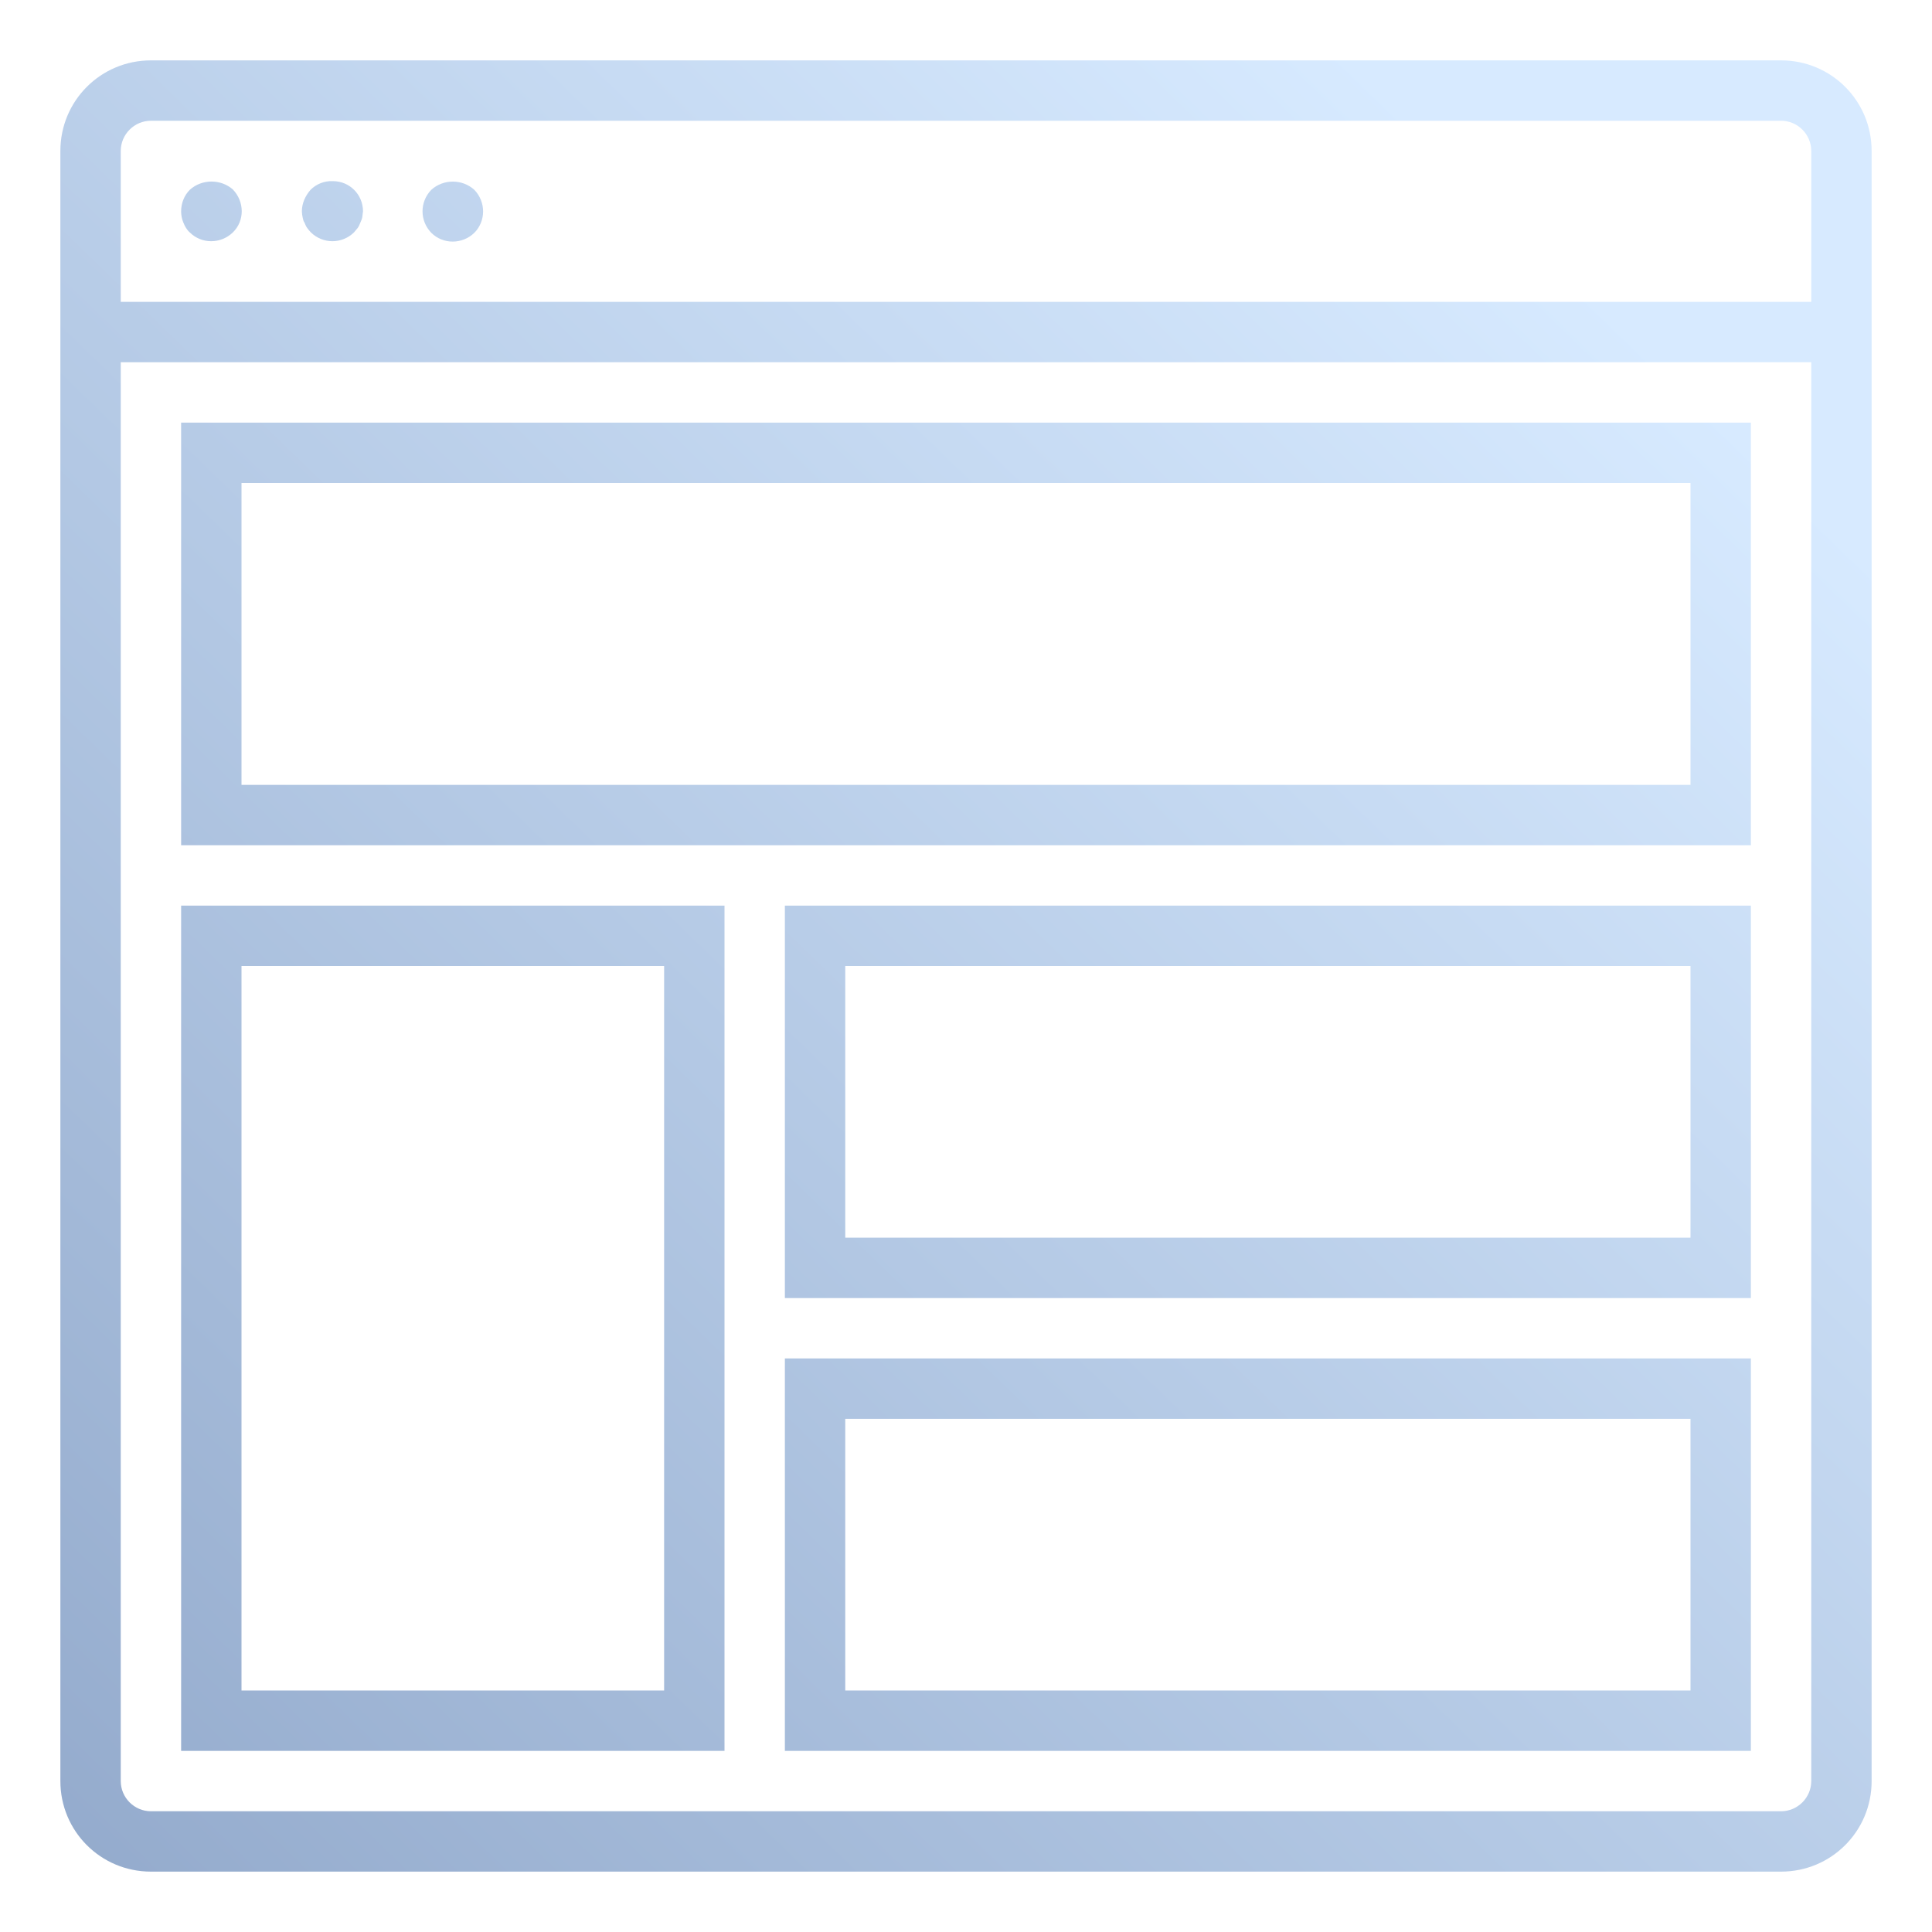
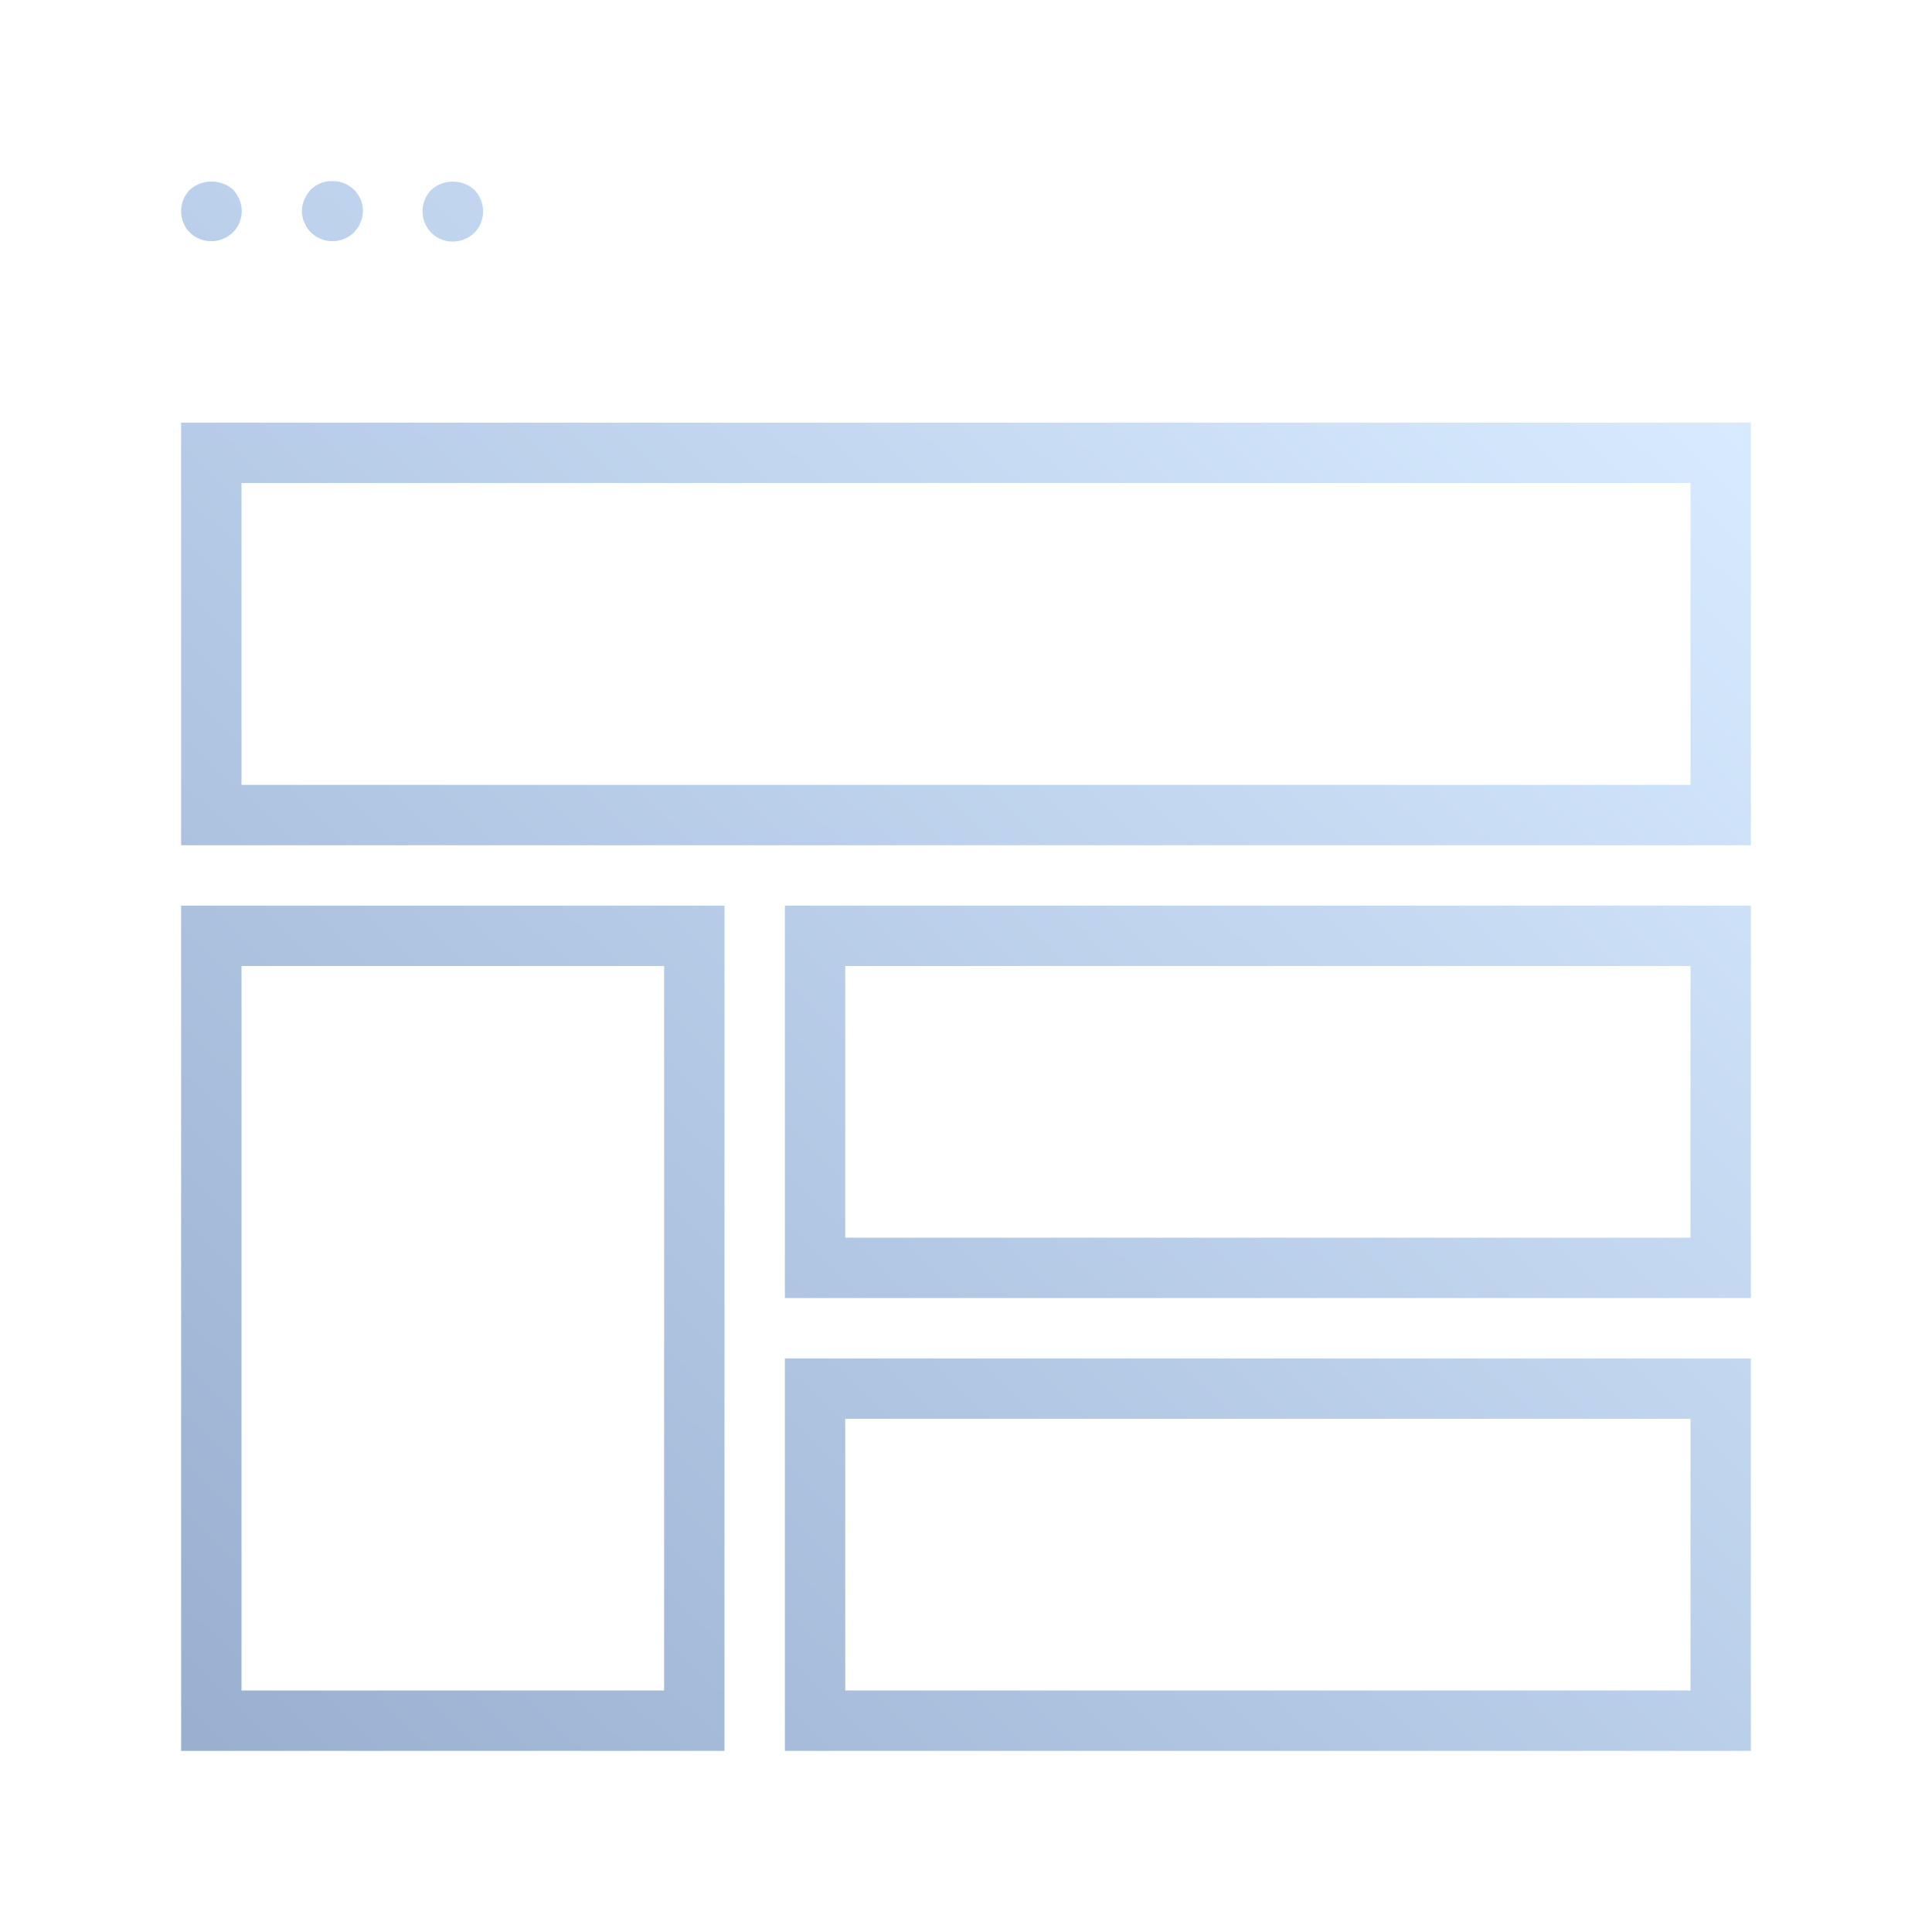
<svg xmlns="http://www.w3.org/2000/svg" id="Vrstva_1" x="0px" y="0px" viewBox="0 0 512 512" style="enable-background:new 0 0 512 512;" xml:space="preserve">
  <style type="text/css"> .st0{fill:url(#SVGID_1_);} .st1{fill:url(#SVGID_2_);} .st2{fill:url(#SVGID_3_);} .st3{fill:url(#SVGID_4_);} .st4{fill:url(#SVGID_5_);} .st5{fill:url(#SVGID_6_);} .st6{fill:url(#SVGID_7_);} .st7{fill:url(#SVGID_8_);} </style>
  <g id="Outline">
    <linearGradient id="SVGID_1_" gradientUnits="userSpaceOnUse" x1="16.434" y1="503.162" x2="426.434" y2="80.162">
      <stop offset="0" style="stop-color:#93AACC" />
      <stop offset="1" style="stop-color:#D7EAFF" />
    </linearGradient>
-     <path class="st0" d="M472,16H40c-13.3,0-24,10.7-24,24v432c0,13.3,10.7,24,24,24h432c13.3,0,24-10.7,24-24V40 C496,26.7,485.3,16,472,16z M480,472c0,4.4-3.6,8-8,8H40c-4.4,0-8-3.6-8-8V96h448V472z M32,80V40c0-4.4,3.6-8,8-8h432 c4.4,0,8,3.6,8,8v40H32z" />
    <linearGradient id="SVGID_2_" gradientUnits="userSpaceOnUse" x1="-186.661" y1="306.308" x2="223.339" y2="-116.692">
      <stop offset="0" style="stop-color:#93AACC" />
      <stop offset="1" style="stop-color:#D7EAFF" />
    </linearGradient>
    <path class="st1" d="M50.3,50.3C48.8,51.8,48,53.9,48,56c0,1,0.2,2.1,0.6,3c0.4,1,0.9,1.9,1.7,2.6c3.1,3.1,8.2,3.1,11.4,0 s3.1-8.2,0-11.4C58.5,47.4,53.5,47.4,50.3,50.3z" />
    <linearGradient id="SVGID_3_" gradientUnits="userSpaceOnUse" x1="-170.137" y1="322.324" x2="239.863" y2="-100.676">
      <stop offset="0" style="stop-color:#93AACC" />
      <stop offset="1" style="stop-color:#D7EAFF" />
    </linearGradient>
    <path class="st2" d="M82.3,50.3C80.9,51.9,80,53.9,80,56c0,0.5,0.1,1.1,0.2,1.6s0.2,1,0.5,1.4c0.2,0.5,0.4,1,0.7,1.4 c0.3,0.4,0.6,0.8,1,1.2c3.2,3.1,8.2,3.1,11.4,0l1-1.2c0.3-0.4,0.5-0.9,0.7-1.4s0.4-0.9,0.5-1.4s0.1-1.1,0.2-1.6c0-4.4-3.5-8-8-8 C85.9,47.9,83.8,48.8,82.3,50.3z" />
    <linearGradient id="SVGID_4_" gradientUnits="userSpaceOnUse" x1="-153.639" y1="338.316" x2="256.361" y2="-84.684">
      <stop offset="0" style="stop-color:#93AACC" />
      <stop offset="1" style="stop-color:#D7EAFF" />
    </linearGradient>
    <path class="st3" d="M114.3,50.3c-3.1,3.2-3.1,8.2,0,11.4c3.1,3.1,8.2,3.1,11.4,0c3.1-3.1,3.1-8.2,0-11.4 C122.5,47.4,117.5,47.4,114.3,50.3z" />
    <linearGradient id="SVGID_5_" gradientUnits="userSpaceOnUse" x1="-27.544" y1="460.535" x2="382.456" y2="37.535">
      <stop offset="0" style="stop-color:#93AACC" />
      <stop offset="1" style="stop-color:#D7EAFF" />
    </linearGradient>
    <path class="st4" d="M464,112H48v112h416V112z M448,208H64v-80h384V208z" />
    <linearGradient id="SVGID_6_" gradientUnits="userSpaceOnUse" x1="-5.711" y1="481.697" x2="404.289" y2="58.697">
      <stop offset="0" style="stop-color:#93AACC" />
      <stop offset="1" style="stop-color:#D7EAFF" />
    </linearGradient>
    <path class="st5" d="M192,240H48v224h144V240z M176,448H64V256h112V448z" />
    <linearGradient id="SVGID_7_" gradientUnits="userSpaceOnUse" x1="75.674" y1="560.581" x2="485.674" y2="137.581">
      <stop offset="0" style="stop-color:#93AACC" />
      <stop offset="1" style="stop-color:#D7EAFF" />
    </linearGradient>
    <path class="st6" d="M208,344h256V240H208V344z M224,256h224v72H224V256z" />
    <linearGradient id="SVGID_8_" gradientUnits="userSpaceOnUse" x1="135.644" y1="618.708" x2="545.644" y2="195.708">
      <stop offset="0" style="stop-color:#93AACC" />
      <stop offset="1" style="stop-color:#D7EAFF" />
    </linearGradient>
    <path class="st7" d="M208,464h256V360H208V464z M224,376h224v72H224V376z" />
  </g>
</svg>